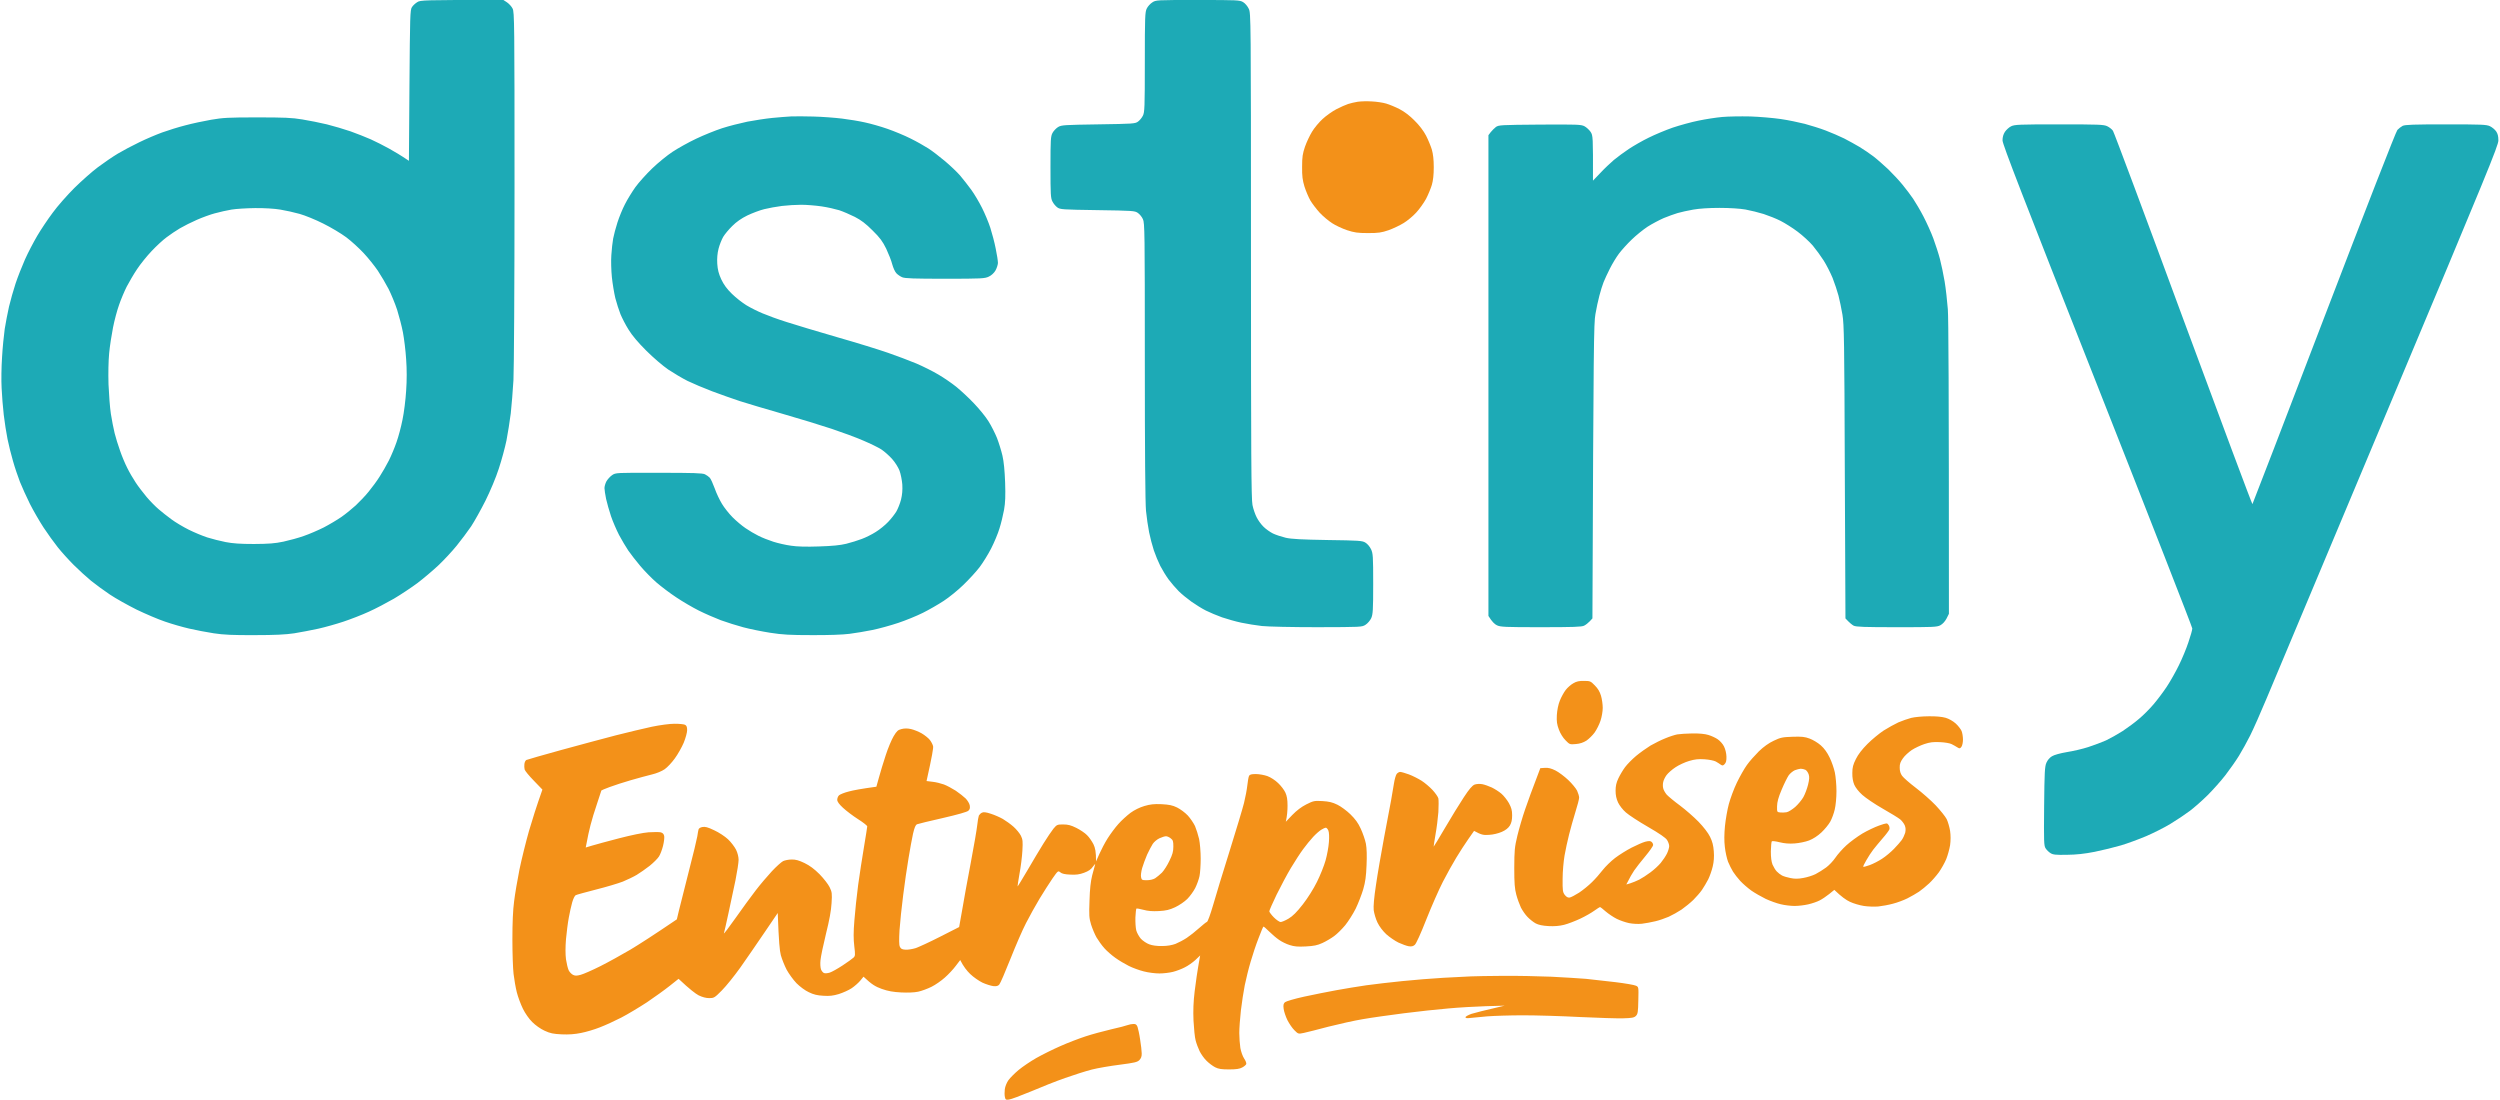
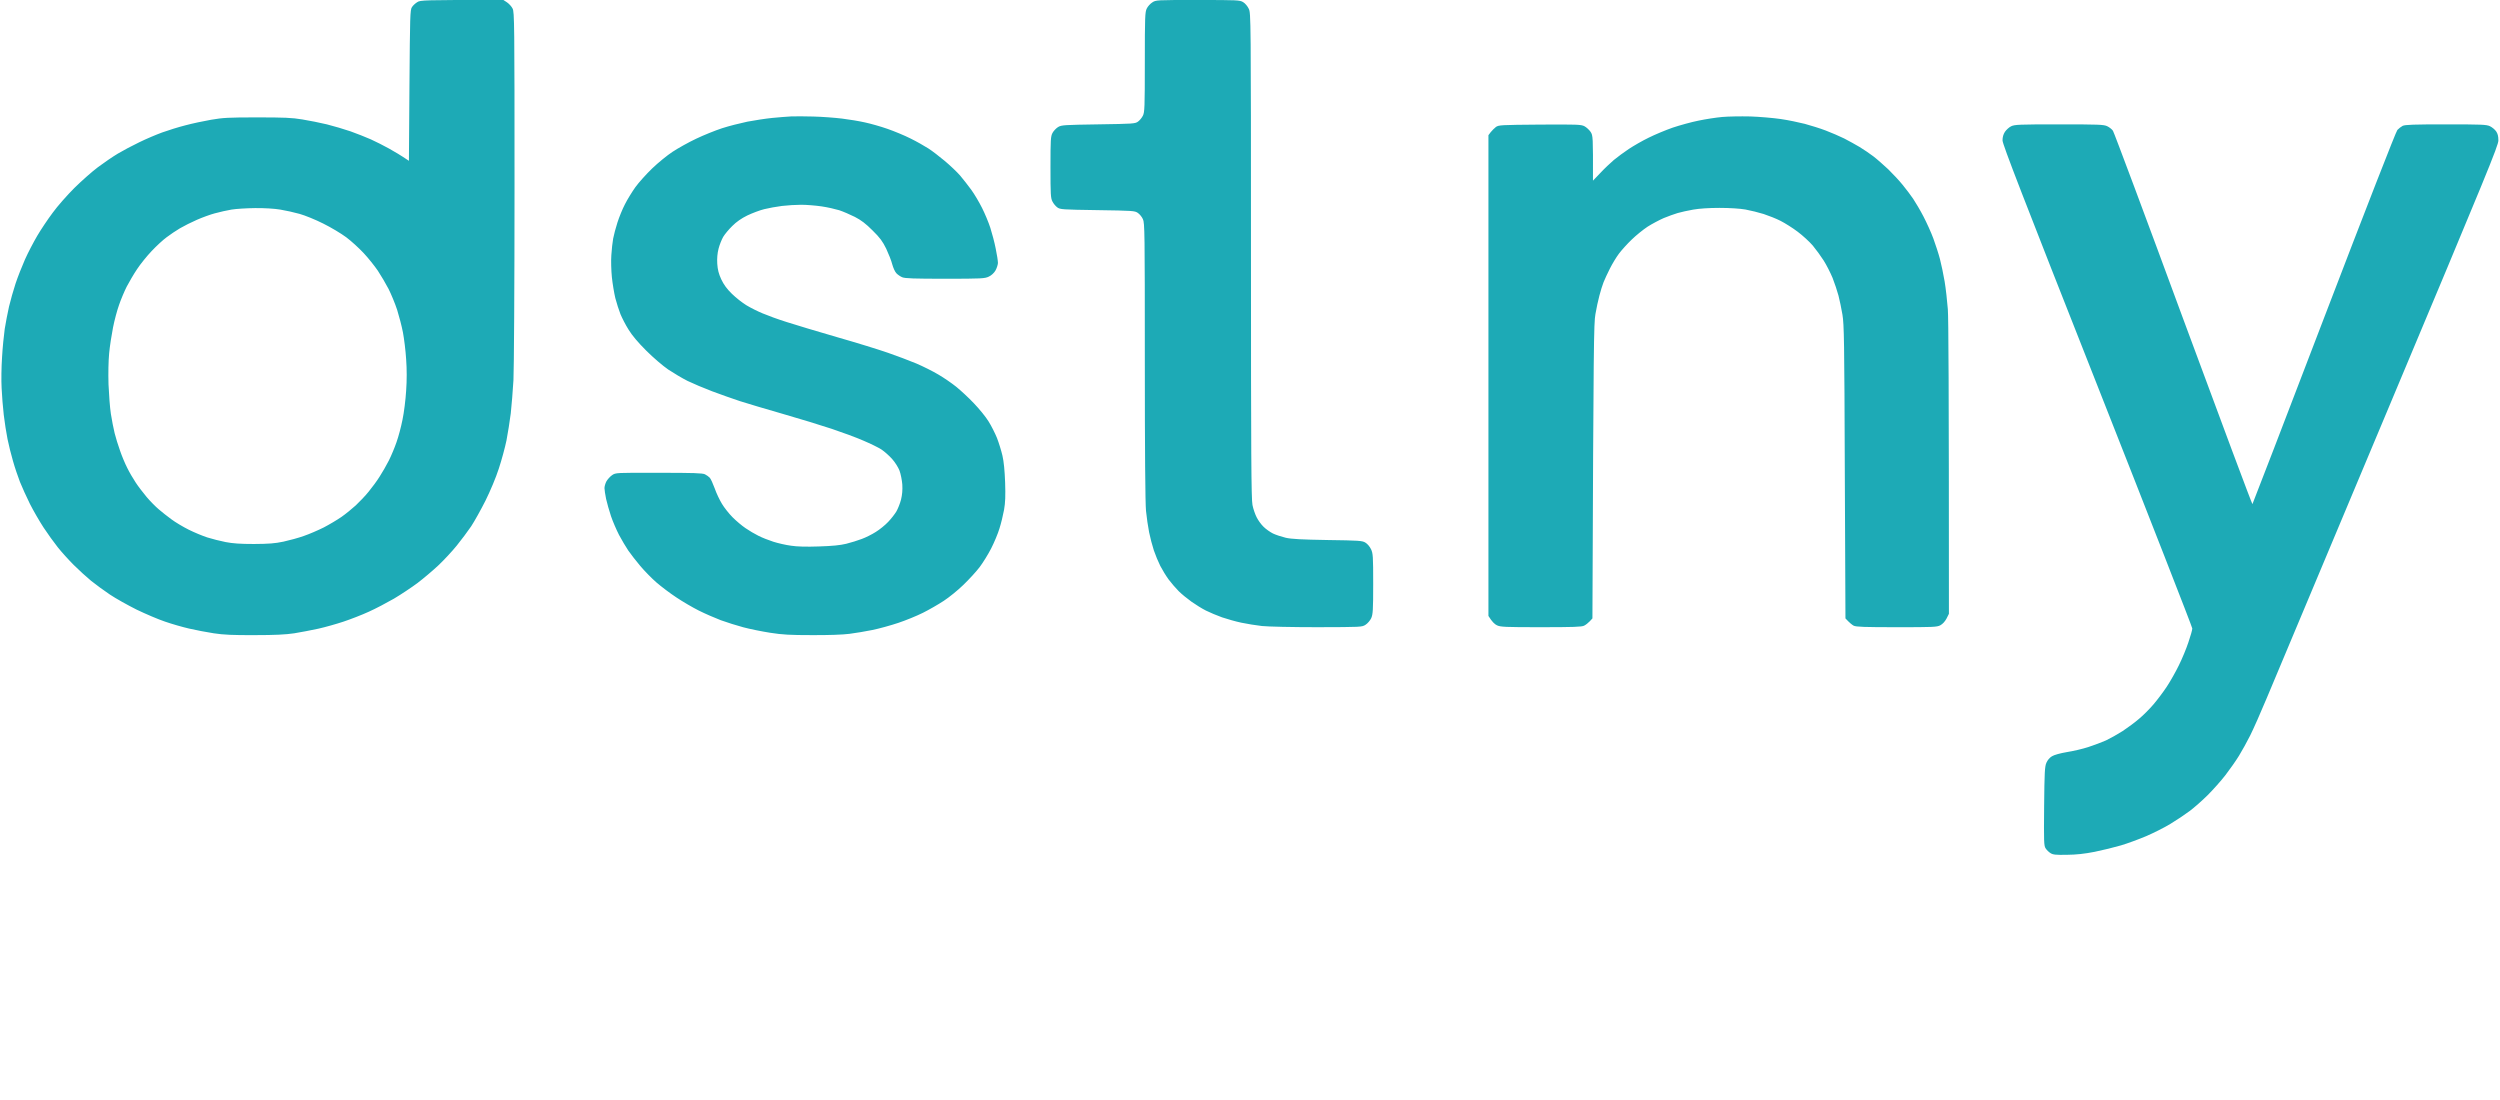
<svg xmlns="http://www.w3.org/2000/svg" version="1.2" viewBox="0 0 2330 1026" width="100" height="44">
  <title>DSTNY_ENTREPRISES_LOGO_CMJN</title>
  <style>
		.s0 { fill: #1daab6 } 
		.s1 { fill: #f39119 } 
	</style>
  <g id="Background">
    <path id="Path 0" fill-rule="evenodd" class="s0" d="m468.5-0.1l3.5 2.3c1.9 1.3 4.3 3.9 5.2 5.8 1.7 3.3 1.8 13.3 1.8 166 0 94.3-0.5 170.1-1 180.5-0.6 9.9-1.7 23.9-2.5 31-0.9 7.1-2.7 18.5-4 25.3-1.4 6.7-4.6 18.6-7.2 26.4-2.7 8.4-7.9 20.7-12.4 29.8-4.3 8.5-10.3 19.3-13.4 24-3.2 4.7-9.2 12.7-13.4 17.9-4.2 5.2-11.9 13.5-17.1 18.4-5.2 4.9-14 12.3-19.5 16.5-5.5 4.1-15.4 10.7-22 14.6-6.6 3.8-17.2 9.4-23.5 12.2-6.3 2.9-16.9 7-23.5 9.2-6.6 2.2-17.2 5.2-23.5 6.6-6.3 1.4-16.5 3.3-22.5 4.3-8.1 1.2-17.9 1.7-37 1.7-20 0.1-28.8-0.3-38-1.7-6.6-1-16.9-3-23-4.4-6.1-1.4-16.2-4.3-22.5-6.5-6.3-2.1-18.2-7.2-26.5-11.2-8.2-4.1-19.5-10.4-25-14.1-5.5-3.7-13.4-9.5-17.5-12.8-4.1-3.4-11.4-10-16.1-14.7-4.7-4.7-11.4-12.1-14.9-16.5-3.5-4.4-9.5-12.7-13.3-18.5-3.8-5.8-9.5-15.7-12.7-22-3.1-6.3-7.3-15.5-9.3-20.5-1.9-5-4.9-13.7-6.5-19.5-1.7-5.8-4-15-5.1-20.5-1.1-5.5-2.7-15.6-3.5-22.5-0.8-6.9-1.7-18.1-2-25-0.4-6.9-0.2-19.8 0.4-28.7 0.5-9 1.7-20.9 2.5-26.5 0.9-5.7 2.7-15 4-20.8 1.4-5.8 4.1-15.5 6.1-21.5 2-6 6-16.2 8.8-22.5 2.8-6.3 8-16.2 11.4-22 3.4-5.8 9.9-15.5 14.4-21.5 4.4-6.1 13.5-16.4 20.2-23.1 6.7-6.6 16.6-15.4 22.1-19.5 5.5-4.1 13.8-9.8 18.5-12.6 4.7-2.8 13.7-7.6 20-10.6 6.3-3.1 16-7.2 21.5-9.2 5.5-2 15.2-5 21.5-6.6 6.3-1.7 17.1-4 24-5.2 11-1.9 16.2-2.2 43-2.2 25 0 32.6 0.3 42 1.9 6.3 1 16.7 3.1 23 4.6 6.3 1.6 16.2 4.5 22 6.5 5.8 2.1 14.3 5.4 19 7.5 4.7 2.1 12.3 6 17 8.6 4.7 2.6 10.8 6.2 18.5 11.4l0.5-70.3c0.5-64.7 0.6-70.5 2.3-73 0.9-1.5 3.2-3.6 5-4.7 3-1.9 5-2 80.2-2.1zm-268.8 199c-4.2 1.1-11.9 3.9-16.9 6.1-5.1 2.2-12.2 5.8-15.8 7.9-3.6 2.1-9.2 5.9-12.5 8.4-3.3 2.4-9.6 8.2-14 12.9-4.4 4.6-10.5 12.2-13.6 16.9-3.1 4.6-7.4 12-9.7 16.4-2.2 4.4-5.4 12-7.1 17-1.8 5-4.3 14.4-5.6 21-1.3 6.6-3 17.4-3.6 24-0.7 7.3-0.9 18.7-0.6 29 0.4 9.4 1.3 21.7 2.2 27.5 0.9 5.8 2.5 13.9 3.5 18 1 4.1 3.3 11.5 5.1 16.5 1.7 5 4.7 12.1 6.7 16 1.9 3.9 5.4 9.9 7.8 13.5 2.3 3.6 7 9.6 10.2 13.5 3.3 3.9 8.4 9.1 11.4 11.6 2.9 2.5 8.2 6.7 11.8 9.3 3.6 2.7 10.8 7 16 9.6 5.2 2.6 13.1 5.9 17.5 7.3 4.4 1.4 12 3.3 17 4.3 6.7 1.3 13.6 1.8 26.5 1.8 13.9-0.1 19.5-0.5 27.5-2.2 5.5-1.2 14-3.5 19-5.3 5-1.7 13.3-5.3 18.5-7.9 5.2-2.7 12.6-7.1 16.5-9.8 3.9-2.7 9.9-7.6 13.4-10.8 3.5-3.3 9-9 12.1-12.9 3.2-3.9 7.8-10.1 10.2-14 2.5-3.9 6.4-10.6 8.6-15 2.2-4.4 5.4-12 7.1-17 1.8-5 4.3-14.4 5.6-21 1.4-6.6 2.9-18.7 3.4-27 0.7-9.9 0.7-19.9 0-29.5-0.5-8-1.9-19.2-3-25-1.1-5.8-3.6-15.2-5.4-21-1.9-5.8-5.5-14.5-8-19.5-2.6-5-7.1-12.6-10-17-3-4.4-8.9-11.8-13.2-16.4-4.3-4.6-11.6-11.3-16.3-14.8-4.7-3.5-14.4-9.3-21.5-12.8-7.1-3.6-17-7.6-22-9-5-1.4-13-3.2-18-4-5.2-0.9-15.1-1.5-23.5-1.4-8 0.1-17.9 0.7-22 1.4-4.1 0.7-11 2.2-15.2 3.4zm916.6-198.9c37.3 0 39.2 0.1 42.3 2 1.9 1.1 4.2 3.9 5.3 6.3 1.9 4.1 2 7.2 2 230.2 0 186.6 0.3 227.1 1.4 232.5 0.7 3.6 2.5 8.8 3.9 11.5 1.4 2.8 4.2 6.7 6.4 8.8 2.1 2.1 6 4.9 8.8 6.3 2.7 1.3 8.2 3.1 12 4 5.3 1.2 15 1.7 39 2.1 29.2 0.4 32.3 0.6 35.2 2.4 1.9 1.1 4.1 3.7 5.3 6.2 1.8 3.9 2 6.4 2 32.2 0 24.7-0.3 28.5-1.8 32-1 2.2-3.4 5-5.3 6.2-3.4 2.2-3.7 2.2-45.2 2.3-23 0-46.1-0.5-51.5-1.1-5.3-0.6-14-2-19.2-3.1-5.2-1.1-13.3-3.4-18-5-4.7-1.7-11.4-4.5-15-6.3-3.6-1.8-9.7-5.6-13.5-8.3-3.8-2.7-9.2-7.1-11.9-9.8-2.7-2.7-6.9-7.6-9.4-10.9-2.4-3.3-5.9-9-7.8-12.7-1.9-3.8-4.6-10.3-6-14.5-1.4-4.3-3.4-11.8-4.4-16.8-1-5-2.3-14-2.9-20-0.7-7.2-1.1-55.7-1.1-139.7 0-120.6-0.1-129-1.8-132.4-0.9-2.1-3-4.6-4.7-5.8-2.9-2-4.5-2.1-37.7-2.6-33.1-0.5-34.8-0.6-37.5-2.6-1.5-1.1-3.6-3.6-4.5-5.5-1.6-3-1.8-6.7-1.8-31.9 0-25.9 0.2-28.8 1.9-32 1-1.9 3.4-4.4 5.2-5.5 3.2-1.9 5.7-2 37.6-2.5 32.6-0.5 34.3-0.6 37-2.6 1.5-1.1 3.6-3.6 4.5-5.5 1.6-3.1 1.8-7.6 1.8-49.9 0-42.3 0.2-46.8 1.8-50 0.9-1.9 3.2-4.5 5.1-5.7 3.5-2.3 3.6-2.3 42.5-2.3zm-358.4 108.7c8 0.2 19.9 1.1 26.5 1.9 6.6 0.8 16.3 2.4 21.5 3.6 5.2 1.1 14.7 3.8 21 6 6.3 2.2 16 6.2 21.5 9 5.5 2.7 12.9 6.9 16.5 9.2 3.6 2.3 10.5 7.6 15.5 11.8 5 4.2 11.3 10.2 14.1 13.4 2.8 3.3 7.5 9.3 10.5 13.4 3 4.1 7.5 11.8 10.1 17 2.6 5.2 6.1 13.5 7.7 18.5 1.6 5 3.9 13.6 5 19.3 1.2 5.6 2.1 11.7 2.1 13.5-0.1 1.7-1.1 4.9-2.3 7-1.3 2.3-3.8 4.6-6.2 5.7-3.7 1.8-6.5 2-40.8 2-28.9 0-37.4-0.3-40-1.4-1.7-0.7-4.2-2.4-5.4-3.7-1.3-1.3-3-5.1-3.9-8.4-0.8-3.3-3.4-9.8-5.6-14.5-3.4-6.9-5.7-10.1-12.7-17-6.4-6.4-10.6-9.6-16.6-12.7-4.4-2.2-10.9-5-14.5-6.2-3.6-1.1-11-2.8-16.5-3.6-5.5-0.8-14-1.5-19-1.5-5 0-13 0.5-18 1.1-5 0.6-12.4 2-16.5 3-4.1 1-11.2 3.7-15.8 5.9-5.5 2.7-10.1 5.9-14 9.8-3.2 3.1-7 7.7-8.5 10.2-1.4 2.5-3.4 7.4-4.3 11-1.1 4.4-1.5 8.9-1.2 14 0.4 5.7 1.3 9.2 3.7 14.5 2.4 5 5.1 8.8 9.9 13.5 3.7 3.6 9.8 8.5 13.7 10.8 3.8 2.3 10.6 5.7 15 7.5 4.4 1.9 14.5 5.6 22.5 8.1 8 2.6 29.1 8.9 47 14.1 17.9 5.1 39.2 11.7 47.5 14.6 8.2 2.8 20.2 7.4 26.5 10 6.3 2.7 15.5 7.3 20.5 10.3 5 2.9 12.4 8 16.5 11.3 4.1 3.3 11.6 10.2 16.5 15.4 5 5.2 11.2 12.8 13.7 16.9 2.6 4.1 6.1 11.1 7.9 15.5 1.7 4.4 4 11.8 5.1 16.5 1.3 5.6 2.1 14.1 2.5 25 0.4 12.5 0.2 18.7-1 25.5-0.9 5-2.8 12.8-4.3 17.5-1.4 4.7-4.9 13-7.7 18.5-2.8 5.5-7.7 13.4-10.8 17.5-3.1 4.1-9.9 11.5-15.1 16.5-5.1 5-13.4 11.7-18.3 14.9-5 3.3-13.7 8.3-19.5 11.2-5.8 2.9-16.1 7.1-23 9.4-6.9 2.3-17.7 5.3-24 6.6-6.3 1.3-16 2.9-21.5 3.6-5.9 0.8-20.2 1.3-35 1.2-20.5 0-27.5-0.4-39-2.2-7.7-1.2-19-3.5-25-5.1-6-1.6-15.5-4.6-21-6.6-5.5-2.1-14.7-6.1-20.5-9-5.8-2.9-15.2-8.4-21-12.3-5.8-3.8-14.1-10.1-18.5-13.9-4.4-3.8-11.2-10.8-15.1-15.4-3.9-4.6-8.9-11.1-11.2-14.4-2.2-3.3-6.1-9.8-8.6-14.5-2.4-4.7-5.8-12.5-7.5-17.5-1.7-5-3.7-12.3-4.6-16.2-0.8-4-1.5-8.5-1.5-10 0-1.6 0.8-4.4 1.8-6.3 1.1-1.9 3.4-4.5 5.3-5.8 3.4-2.3 3.4-2.3 43.6-2.2 32.5 0 40.8 0.3 43 1.4 1.6 0.8 3.6 2.2 4.5 3.2 1 1.1 3 5.5 4.6 9.9 1.5 4.4 4.6 10.9 6.8 14.5 2.1 3.5 6.6 9.2 9.9 12.5 3.3 3.3 8.7 7.9 12 10.1 3.3 2.3 8.7 5.5 12 7.1 3.3 1.7 9.6 4.2 14 5.6 4.4 1.4 11.8 3.1 16.5 3.7 5.6 0.9 14.5 1.1 26 0.7 12.6-0.4 19.7-1.1 25.5-2.5 4.4-1.1 10.9-3.1 14.5-4.5 3.6-1.3 9.4-4.2 13-6.5 3.6-2.2 8.8-6.4 11.6-9.4 2.8-2.9 6.2-7.3 7.7-9.8 1.4-2.5 3.4-7.4 4.3-11 1.1-4.5 1.5-8.9 1.2-14-0.3-4.1-1.5-10-2.6-13-1.2-3.1-4.2-7.9-7-11-2.7-3-7.1-6.9-9.8-8.7-2.7-1.8-10.3-5.5-16.9-8.3-6.6-2.9-19.9-7.8-29.5-11-9.6-3.2-30.1-9.5-45.5-13.9-15.4-4.4-33.4-9.8-40-11.9-6.6-2.2-18.3-6.3-26-9.2-7.7-2.9-18-7.3-23-9.7-5-2.5-13-7.3-18-10.6-5.1-3.5-14-11.1-20.6-17.7-7.6-7.6-13.2-14.2-16.4-19.5-2.8-4.4-6.1-10.9-7.6-14.5-1.4-3.6-3.6-10.3-4.8-15-1.1-4.7-2.6-13.5-3.2-19.5-0.6-6-0.9-15.3-0.5-20.5 0.3-5.2 1.1-12.2 1.7-15.5 0.6-3.3 2.4-10 4-15 1.6-5 4.7-12.6 7-17 2.2-4.4 6.6-11.5 9.7-15.9 3.1-4.3 10.2-12.2 15.7-17.5 5.5-5.3 14.1-12.3 19-15.5 5-3.3 14.8-8.8 22-12.2 7.1-3.4 18.1-7.8 24.2-9.8 6.2-2 16.8-4.7 23.5-6.1 6.8-1.3 17.3-2.9 23.3-3.5 6-0.6 13.9-1.2 17.5-1.4 3.6-0.2 13-0.1 21 0.1zm873.5-0.1c8.8 0.3 21.6 1.4 28.5 2.4 6.9 1 17 3.1 22.5 4.5 5.5 1.5 14.3 4.2 19.5 6.2 5.2 2 13 5.3 17.2 7.4 4.3 2.2 10.8 5.8 14.5 8 3.8 2.3 9.5 6.2 12.8 8.7 3.3 2.5 9.5 8 13.9 12.1 4.3 4.2 10.4 10.7 13.5 14.6 3.2 3.9 7.6 9.7 9.8 13 2.2 3.3 6.6 10.7 9.6 16.5 3 5.8 7.2 15 9.2 20.5 2 5.5 4.8 14 6.1 19 1.3 5 3.3 14.4 4.4 21 1.1 6.6 2.4 18.3 3 26 0.6 8.3 1 68.9 1 284l-2.2 4.4c-1.5 2.8-3.6 5.1-5.8 6.3-3.2 1.7-6.6 1.8-40.8 1.8-30 0-37.7-0.3-40-1.4-1.5-0.8-3.8-2.6-7.7-6.8l-0.6-136.6c-0.4-122.5-0.7-137.7-2.2-146.7-0.9-5.5-2.6-13.5-3.7-17.8-1.1-4.2-3.6-11.6-5.5-16.5-2-4.8-5.7-12.1-8.3-16.2-2.6-4.1-7.2-10.4-10.2-14-3.1-3.6-9.4-9.4-14.1-12.9-4.6-3.5-11.8-8-15.9-10.1-4.1-2.1-11.2-4.9-15.8-6.4-4.5-1.4-12.1-3.3-17-4.2-5.3-0.9-14.7-1.5-24.2-1.5-9.9 0-18.8 0.6-24.5 1.6-5 0.9-11.5 2.3-14.5 3.2-3 0.9-8.9 3-13 4.7-4.1 1.8-10.9 5.4-15 8-4.1 2.7-10.8 8.1-14.8 12-4.1 3.9-9.4 9.8-11.9 13.1-2.5 3.3-6.3 9.6-8.5 14-2.2 4.4-4.9 10.1-5.9 12.7-1.1 2.7-2.8 8.3-3.9 12.5-1.2 4.3-2.8 12.1-3.7 17.3-1.5 8.4-1.8 25-2.8 283.8l-2.5 2.7c-1.4 1.5-3.7 3.3-5.3 4.1-2.2 1.1-10 1.4-40.2 1.4-33.7 0-37.9-0.2-41.1-1.8-2-0.9-4.6-3.3-7.9-8.7v-448.4l2.1-2.8c1.2-1.5 3.4-3.7 4.8-4.8 2.6-1.9 4.5-2 40.9-2.3 34.9-0.2 38.5-0.1 41.7 1.5 1.9 1 4.5 3.4 5.8 5.3 2.2 3.4 2.3 4.3 2.2 45.5l6.8-7.1c3.7-4 9.4-9.4 12.7-12.2 3.3-2.7 9.6-7.4 14-10.3 4.4-2.9 12.7-7.7 18.5-10.5 5.8-2.9 15.9-7.1 22.5-9.4 6.6-2.2 17.4-5.2 24-6.5 6.6-1.4 16.5-2.9 22-3.4 5.5-0.5 17.2-0.7 26-0.5zm288.2 7.4c37.3 0 41.7 0.2 44.9 1.7 2.1 1 4.5 2.9 5.4 4.3 1 1.4 30.5 80.4 65.6 175.7 35.2 95.2 64.2 172.9 64.5 172.5 0.3-0.4 30.4-78.5 66.8-173.7 39.5-103.1 67.1-173.9 68.4-175.3 1.2-1.3 3.4-3 4.9-3.8 2.3-1.1 10.1-1.4 40.3-1.4 33.7 0 37.9 0.2 41.1 1.7 2.1 1 4.6 3.1 5.8 4.8 1.5 2.2 2.1 4.5 2.1 8.5-0.1 5-9.5 28-102.9 250.5-56.5 134.7-107.4 256-113.1 269.5-5.6 13.5-12.6 29.2-15.5 35-2.9 5.8-7.6 14.3-10.5 19-2.9 4.7-8.6 12.8-12.6 18-4 5.2-11.4 13.5-16.4 18.5-5 5-12.6 11.7-17 15-4.4 3.3-12.5 8.7-18 12-5.5 3.4-15.6 8.4-22.5 11.4-6.9 2.9-17.4 6.8-23.5 8.6-6.1 1.8-17.1 4.5-24.5 6-9.7 1.9-17 2.7-26 2.8-10.5 0.2-13-0.1-15.3-1.6-1.5-0.9-3.5-2.9-4.5-4.4-1.6-2.5-1.7-5.8-1.4-39.3 0.3-31.8 0.6-37 2.1-40.5 1-2.4 3.1-4.9 5.2-6.1 2.1-1.3 7.5-2.8 13.9-3.9 5.8-0.9 14.8-3 20-4.7 5.2-1.7 12.7-4.5 16.5-6.2 3.8-1.8 10.8-5.7 15.5-8.7 4.7-3.1 11.6-8.2 15.4-11.5 3.9-3.2 9.9-9.3 13.4-13.4 3.5-4.1 9.1-11.5 12.4-16.5 3.3-5 8.4-14 11.3-20 3-6 7-15.7 8.9-21.5 2-5.8 3.6-11.5 3.6-12.8 0-1.2-39.8-103.1-88.5-226.5-69.9-177.1-88.5-225.1-88.5-228.7 0-3.1 0.7-5.6 2.2-8 1.3-1.9 3.9-4.3 5.8-5.2 3.2-1.6 7.5-1.8 44.7-1.8z" />
-     <path id="Path 1" fill-rule="evenodd" class="s1" d="m1278.5 94.6c4.4 0.2 10.5 1.1 13.5 2 3 0.9 8.7 3.2 12.5 5.2 4.5 2.3 9.6 6.2 14 10.7 4.5 4.4 8.4 9.6 10.7 14 2 3.9 4.4 9.7 5.4 13 1.2 4.1 1.8 9.4 1.8 16.5 0 7.1-0.6 12.4-1.8 16.5-1 3.3-3.4 9.1-5.4 13-2.1 3.8-6.2 9.6-9.2 12.8-3 3.3-8.3 7.7-11.8 9.8-3.4 2.1-9.7 5.1-13.9 6.6-6.8 2.3-9.4 2.7-19.3 2.7-9.7 0-12.7-0.5-19.5-2.7-4.4-1.5-10.7-4.4-14-6.6-3.3-2.1-8.5-6.5-11.5-9.7-3-3.3-6.9-8.4-8.7-11.4-1.7-3-4.2-8.9-5.5-13-1.8-6-2.3-9.7-2.2-18.5 0-9.2 0.5-12.2 2.7-18.7 1.5-4.3 4.5-10.6 6.6-14 2.1-3.5 6.5-8.8 9.8-11.8 3.2-3 9-7.1 12.8-9.1 3.9-2 8.8-4.2 11-4.9 2.2-0.7 6.3-1.7 9-2.1 2.8-0.4 8.6-0.6 13-0.3zm198 540.5c5.7 0 6.2 0.2 10.1 4.2 2.9 2.9 4.7 5.9 5.8 9.7 0.9 3 1.6 8.1 1.6 11.3 0 3.1-0.9 8.5-2.1 12-1.1 3.4-3.6 8.3-5.5 11-1.9 2.6-5.3 5.9-7.6 7.5-2.9 1.8-6 2.9-9.9 3.2-5.6 0.5-5.8 0.4-9.6-3.5-2.4-2.4-4.9-6.4-6.2-10-1.8-4.8-2.2-7.5-1.9-13.5 0.3-4.7 1.3-9.8 2.8-13.5 1.3-3.3 3.8-7.8 5.5-10 1.7-2.2 4.9-5 7.1-6.2 2.8-1.7 5.5-2.3 9.9-2.2zm321.5 33c6.6-0.1 12.4 0.4 15.8 1.4 3.1 0.9 6.8 3 9.4 5.3 2.2 2 4.7 5.2 5.5 7 0.7 1.7 1.3 5.3 1.3 8 0 2.6-0.6 5.6-1.4 6.7-1.3 1.8-1.7 1.9-3.8 0.6-1.3-0.8-3.6-2.2-5.3-3-1.7-0.9-6.4-1.7-11-1.9-6.2-0.3-9.4 0.1-14.5 1.8-3.6 1.2-8.9 3.7-11.8 5.6-2.8 1.9-6.6 5.3-8.2 7.7-2.3 3.2-3.1 5.3-3 8.7 0 3.1 0.7 5.5 2.2 7.6 1.3 1.8 7 6.8 12.8 11.2 5.8 4.4 14.1 11.7 18.5 16.3 4.4 4.7 9 10.4 10.3 12.9 1.2 2.5 2.6 7.4 3.2 11 0.6 4.1 0.6 9 0 13.3-0.6 3.7-2.2 9.5-3.6 13-1.4 3.4-4.5 8.9-6.8 12.2-2.4 3.3-6.5 8-9.2 10.5-2.7 2.5-6.9 6-9.4 7.7-2.5 1.7-7.3 4.4-10.8 6.2-3.4 1.7-9.5 4-13.5 5-3.9 1.1-10.1 2.2-13.7 2.6-3.6 0.3-9.7 0.1-13.5-0.5-3.8-0.6-9.7-2.3-13-3.9-3.3-1.5-7.9-4.7-14.5-11.1l-4.8 3.9c-2.6 2.1-6.6 4.8-9 6-2.3 1.2-7 2.8-10.5 3.6-3.4 0.8-9.1 1.5-12.7 1.5-3.6 0-9.4-0.7-13-1.6-3.6-0.8-9.9-3.1-14-5-4.1-2-10.2-5.5-13.5-7.8-3.3-2.4-7.9-6.4-10.3-9-2.3-2.5-5.3-6.4-6.7-8.6-1.4-2.2-3.4-6.4-4.6-9.2-1.1-2.9-2.5-9.1-3-13.8-0.7-5.7-0.6-12.1 0.1-19.5 0.6-6 2.2-15.3 3.6-20.5 1.4-5.2 4.7-14.2 7.5-20 2.8-5.8 7-13.2 9.4-16.5 2.3-3.3 7.4-9 11.1-12.7 4.6-4.4 9.2-7.7 13.9-9.9 6.3-3 8.1-3.4 17.5-3.7 8.7-0.3 11.4 0 16 1.7 3 1.1 7.7 3.9 10.4 6.3 3.2 2.8 6 6.7 8.2 11.3 1.9 3.8 4.1 10.2 4.9 14 0.8 3.8 1.5 11.7 1.5 17.5 0 6-0.7 13.3-1.6 17-0.8 3.6-2.7 8.7-4.2 11.4-1.5 2.7-5.2 7.2-8.2 10-3.5 3.3-7.7 6-11.5 7.5-3.4 1.3-9.3 2.5-13.5 2.8-5.2 0.4-9.5 0-14-1.1-3.6-0.9-6.8-1.3-7.3-0.9-0.4 0.5-0.8 4.6-0.9 9.3 0 5.9 0.5 9.7 1.6 12.5 1 2.2 2.7 5.1 3.9 6.3 1.2 1.3 3.4 3 4.9 3.8 1.6 0.8 5.2 1.9 8 2.4 3.8 0.8 7.1 0.8 11.8-0.1 3.6-0.6 8.7-2.2 11.5-3.6 2.7-1.4 7.2-4.2 9.9-6.2 2.7-2 6.6-6.1 8.6-9.1 2-3 6.6-8.2 10.2-11.5 3.6-3.3 10.3-8.2 14.9-11 4.6-2.7 11.7-6.1 15.7-7.5 7.3-2.5 7.4-2.5 8.8-0.5 0.8 1.1 1.1 2.9 0.8 4-0.4 1.1-3.2 4.9-6.4 8.5-3.1 3.6-7 8.3-8.7 10.5-1.7 2.2-4.6 6.6-6.4 9.8-1.9 3.2-3.2 5.9-2.9 6.2 0.3 0.2 3-0.5 6-1.6 3-1.1 8.2-3.7 11.5-5.9 3.3-2.1 8.3-6.3 11.1-9.2 2.8-2.9 6.1-6.6 7.3-8.3 1.2-1.7 2.6-4.7 3.2-6.7 0.6-2.8 0.5-4.7-0.4-7-0.8-1.8-2.7-4.3-4.3-5.6-1.6-1.3-8.9-5.8-16.3-10-7.4-4.2-15.9-10-19-12.8-3.3-2.9-6.4-6.9-7.5-9.5-1.2-2.9-1.9-6.6-1.8-10.9 0-5.2 0.7-7.8 3.3-13 2.1-4.3 5.8-9.1 10.8-14.1 4.2-4.2 11-9.8 15.1-12.5 4.1-2.6 10.3-6 13.7-7.6 3.5-1.5 8.9-3.4 12-4.2 3.2-0.8 10.5-1.5 16.3-1.5zm-130.5 55c-1.3 1.9-4.3 7.9-6.6 13.4-3.1 7.3-4.2 11.5-4.3 15.5-0.1 5.4 0 5.5 2.9 5.8 1.7 0.2 4.3 0.1 6-0.2 1.7-0.3 5.2-2.5 8-4.9 2.7-2.4 6.2-6.6 7.7-9.3 1.5-2.7 3.4-7.8 4.3-11.4 1.2-5 1.4-7.3 0.6-9.7-0.6-1.8-2-3.8-3.1-4.3-1.1-0.5-3-1-4.3-1-1.2 0.1-3.7 0.7-5.5 1.4-1.8 0.8-4.4 2.9-5.7 4.7zm-1039.3-48c4.3-0.1 8.7 0.4 9.8 0.9 1.5 0.8 2 2 2 5 0 2.2-1.4 7.4-3.2 11.8-1.8 4.2-5.5 10.8-8.3 14.6-2.7 3.8-7 8.4-9.5 10.1-2.6 1.8-7.6 3.9-12 4.9-4.1 1-12.9 3.4-19.5 5.3-6.6 1.9-15.5 4.8-19.8 6.4-4.2 1.6-7.7 3-7.7 3.2 0 0.1-1.8 5.6-4 12.2-2.3 6.6-5 15.6-6.1 20-1.2 4.4-2.6 10.9-4.5 21l6-1.8c3.4-1 14.6-4.1 25.1-6.8 11.6-3 22.3-5.2 27.5-5.6 4.7-0.3 9.7-0.3 11.2 0 2 0.5 3 1.5 3.4 3.5 0.3 1.5-0.2 5.6-1.1 9.2-0.9 3.6-2.6 8.1-3.8 9.9-1.2 1.9-5.1 5.8-8.7 8.7-3.6 2.8-9 6.6-12 8.4-3 1.8-8.9 4.6-13 6.3-4.1 1.6-15.4 5-25 7.4-9.6 2.5-18.2 4.8-19 5.3-0.8 0.4-2.3 3.4-3.2 6.6-0.9 3.3-2.4 9.7-3.2 14.4-0.9 4.7-2 13.7-2.6 20-0.6 7.4-0.6 14.1 0 18.8 0.6 3.9 1.7 8.5 2.5 10.2 0.8 1.7 2.7 3.6 4.1 4.3 2.1 1 3.5 0.9 7.2-0.1 2.6-0.7 10.8-4.3 18.2-8 7.4-3.7 20-10.7 28-15.4 8-4.8 21-13.1 43.4-28.3l1.9-8c1.1-4.4 5.2-20.8 9.2-36.5 4.1-15.7 7.6-30.5 8-33 0.4-2.5 0.8-5.3 1.1-6.2 0.2-1.1 1.7-2.1 3.6-2.4 2.6-0.5 5 0.1 11 3 4.4 2 10 5.7 12.9 8.4 2.8 2.6 6.1 7 7.5 9.7 1.5 3.1 2.4 6.8 2.4 9.5 0 2.5-1.3 11-2.9 19-1.7 8-4.6 21.9-6.6 31-2 9.1-3.8 17.4-4.2 18.5-0.3 1.1 4.5-5.2 10.7-14 6.2-8.8 14.7-20.5 18.9-25.9 4.2-5.5 11-13.5 15.1-17.9 4.1-4.4 8.8-8.6 10.5-9.5 1.7-0.8 5.2-1.5 8-1.5 3.7-0.1 6.8 0.8 12 3.3 4.9 2.4 9.1 5.5 14 10.4 3.8 3.9 8.1 9.4 9.4 12.1 2.2 4.6 2.4 5.8 1.8 15-0.4 6.9-2 15.7-5.2 28.5-2.5 10.2-4.8 21.2-5.1 24.5-0.4 3.4-0.1 7.2 0.5 8.8 0.6 1.5 1.9 3 2.8 3.3 1 0.4 3.4 0.2 5.3-0.4 1.9-0.6 7.3-3.6 12-6.7 4.7-3.1 9.3-6.4 10.2-7.3 1.6-1.5 1.7-2.6 0.7-10.7-0.8-6.6-0.8-13.1 0.1-24 0.6-8.2 2.2-23.1 3.5-33 1.4-9.9 3.8-26 5.5-35.8 1.6-9.7 3-18.3 3-19-0.1-0.6-3.9-3.7-8.7-6.7-4.7-3-11-7.8-13.9-10.5-3.7-3.4-5.4-5.8-5.4-7.5 0-1.4 0.7-3.3 1.7-4.2 1-0.9 5.2-2.6 9.3-3.6 4.1-1.1 11.5-2.5 25.5-4.4l2.4-8.6c1.3-4.8 4.1-14.1 6.3-20.7 2.1-6.6 5.5-14.6 7.4-17.8 2.9-4.8 4-5.9 7.4-6.7 2.7-0.7 5.6-0.7 8.7 0 2.7 0.6 7.2 2.4 10 4 2.9 1.7 6.4 4.5 7.7 6.2 1.4 1.8 2.7 4.4 3 5.8 0.4 1.4-0.9 9.2-6.1 32.5l5.6 0.7c3.1 0.3 7.8 1.5 10.6 2.5 2.7 1 7.7 3.7 11 5.8 3.3 2.2 7.4 5.5 9.2 7.2 1.8 1.8 3.6 4.8 3.9 6.5 0.4 2.4 0.1 3.8-1.3 5-1.1 1.1-9.9 3.6-23.8 6.8-12.1 2.7-22.9 5.4-24 5.8-1.5 0.7-2.4 2.9-3.8 8.8-0.9 4.3-2.9 14.6-4.2 22.9-1.4 8.3-3.7 23.8-5 34.5-1.4 10.7-2.9 25.3-3.4 32.5-0.5 9-0.5 13.8 0.3 15.5 0.9 2 2 2.6 5.1 2.8 2.2 0.2 6.5-0.5 9.5-1.4 3-1 13.4-5.8 23-10.7 9.6-4.9 17.6-8.9 17.7-9 0.1-0.1 1.3-7.2 2.8-15.7 1.4-8.5 5-28.3 8-44 3-15.7 5.7-31.7 6.1-35.5 0.4-3.8 1.1-7.8 1.5-8.8 0.5-0.9 1.8-2.2 2.9-2.7 1.5-0.7 3.7-0.5 8.2 1 3.5 1.1 8.5 3.3 11.3 4.9 2.7 1.6 7.2 4.8 9.9 7.2 2.7 2.4 5.8 6.2 6.9 8.4 1.7 3.5 1.9 5.2 1.4 14-0.3 5.5-1.5 15.2-2.7 21.5-1.1 6.3-1.9 11.6-1.8 11.8 0.2 0.1 4.3-6.7 9.2-15 4.9-8.4 11.6-19.7 15-25.1 3.3-5.4 7.6-11.6 9.3-13.8 3.1-3.7 3.6-3.9 9-3.9 4.6 0 7.2 0.7 12.3 3.2 3.6 1.8 8.1 4.8 10 6.8 2 1.9 4.6 5.8 6 8.5 1.6 3.4 2.4 6.8 2.4 16l3.1-7c1.7-3.8 5.1-10.4 7.7-14.5 2.6-4.1 7.1-10.2 10-13.4 2.9-3.3 8-7.9 11.3-10.4 3.7-2.7 8.6-5.1 13-6.4 5.5-1.6 8.9-2 16-1.7 7.1 0.4 10.2 1 14.5 3.1 3 1.5 7.5 4.8 10 7.5 2.4 2.6 5.4 7.1 6.7 9.8 1.2 2.8 2.9 8.2 3.8 12 0.8 3.8 1.5 12.1 1.5 18.3 0 6.1-0.5 13.6-1.1 16.4-0.6 2.9-2.4 7.9-4 11.1-1.6 3.1-4.9 7.7-7.4 10.2-2.5 2.5-7.5 5.9-11.3 7.7-5.4 2.5-8.4 3.2-15.2 3.6-6.1 0.3-10.2 0-14.5-1.2-3.3-0.9-6.2-1.4-6.5-1.1-0.3 0.4-0.7 4.1-0.9 8.3-0.1 4.3 0.2 9.6 0.8 12 0.6 2.3 2.6 5.8 4.3 7.8 1.8 1.9 5.3 4.3 7.8 5.2 2.9 1.1 7.2 1.7 12 1.6 4.9 0 9.2-0.8 12.5-2 2.7-1.1 7.5-3.6 10.5-5.6 3-2 8.2-6.1 11.5-9.1 3.3-2.9 6.6-5.6 7.3-5.8 0.8-0.2 3.2-6.9 5.7-15.4 2.3-8.3 9.3-31 15.4-50.5 6.1-19.5 12.2-39.8 13.5-45 1.3-5.2 2.7-12.7 3.1-16.5 0.4-3.8 1.1-7.8 1.6-8.8 0.7-1.3 2.2-1.7 6.4-1.7 3 0 7.9 0.9 10.7 1.9 3.2 1.2 7.2 3.8 10 6.5 2.7 2.5 5.7 6.5 6.8 8.9 1.4 3.1 2 6.3 2 12.2 0 4.4-0.4 9.6-1.6 15l6-6.3c4.2-4.3 8.4-7.5 13.1-9.9 6.6-3.3 7.4-3.5 15-3.1 6.2 0.4 9.3 1.1 14 3.4 3.3 1.6 8.7 5.6 12.1 8.9 4.5 4.4 7.2 8 9.7 13.5 1.9 4.1 4.1 10.4 4.8 14 0.8 4.3 1 11.1 0.6 20-0.4 10.3-1.1 15.6-3.1 22.5-1.5 5-4.6 13-7 18-2.5 5-6.9 11.9-9.8 15.5-3 3.6-7.6 8.2-10.4 10.2-2.7 2-7.6 4.9-10.9 6.4-4.8 2.2-8 2.8-15.5 3.2-7.3 0.4-10.7 0.1-15-1.3-3-0.9-7.5-3.1-10-4.9-2.5-1.7-6.6-5.2-9.2-7.8-2.7-2.7-5-4.7-5.3-4.5-0.3 0.1-2.3 4.9-4.5 10.7-2.3 5.8-5.6 15.7-7.4 22-1.9 6.3-4.3 16.2-5.5 22-1.1 5.8-2.8 16.3-3.6 23.5-0.8 7.2-1.5 16.6-1.5 21 0 4.4 0.5 10.7 1 14 0.6 3.3 2.1 7.7 3.5 9.8 1.4 2 2.3 4.4 2 5.2-0.3 0.8-2 2.3-3.8 3.2-2.3 1.3-5.6 1.8-12.2 1.8-7 0-9.9-0.4-13-2-2.2-1.1-5.8-3.8-8-6-2.3-2.2-5.1-6.2-6.5-9-1.3-2.7-3-7.2-3.7-10-0.8-2.7-1.6-11.1-2-18.5-0.4-9.4-0.1-17.7 1.1-27.5 0.9-7.7 2.4-18.3 5.1-33.3l-4.5 4.3c-2.5 2.3-6.9 5.4-9.8 6.8-2.8 1.5-7.8 3.4-11 4.2-3.1 0.8-8.9 1.5-12.7 1.5-3.8 0-10.4-0.8-14.5-1.9-4.1-1-10.4-3.3-14-5.1-3.6-1.8-9.2-5.1-12.5-7.5-3.3-2.3-8-6.4-10.4-9.1-2.4-2.7-5.6-7.2-7.2-9.9-1.6-2.8-3.9-8.2-5.1-12-1.9-6.3-2-8.6-1.5-22.5 0.3-10.8 1.1-17.9 2.5-23.5 1.1-4.4 2.4-8.9 2.7-10 0.4-1.1-0.4-0.3-1.9 1.7-1.9 2.8-4.1 4.3-8.4 5.9-4.3 1.6-7.5 2-12.8 1.7-5-0.2-7.8-0.8-9.3-2.1-2.1-1.7-2.2-1.6-7.4 5.8-2.8 4.2-8.3 12.6-12 18.8-3.7 6.2-9.4 16.4-12.6 22.7-3.3 6.3-9.8 21.4-14.6 33.5-4.8 12.1-9.4 22.8-10.4 23.9-1.2 1.3-2.6 1.7-5.6 1.4-2.2-0.3-6.7-1.7-10-3.2-3.3-1.6-8.5-5.2-11.5-8.1-3-2.9-6.3-7-9.3-13l-4.2 5.5c-2.2 3-6.8 7.9-10.1 10.8-3.2 2.9-8.8 6.8-12.4 8.6-3.6 1.8-9.2 3.9-12.5 4.6-3.8 0.8-9.7 1-16 0.7-7.4-0.4-12.1-1.2-18-3.3-5.8-2.1-9.2-4-17-11.4l-3.1 3.8c-1.7 2-5.3 5.2-8 7-2.7 1.8-8.1 4.2-11.9 5.4-5.3 1.6-8.8 2-14.5 1.6-5.6-0.3-9-1.1-13.5-3.3-3.5-1.6-8.3-5.2-11.5-8.4-3-3.1-7.1-8.8-9.2-12.6-2-3.9-4.4-9.9-5.4-13.5-1.1-4.2-1.9-12.2-2.9-39.4l-12.5 18.4c-6.9 10.2-17 24.8-22.4 32.5-5.5 7.7-13.2 17.3-17.2 21.3-6.8 6.9-7.4 7.2-11.8 7.2-3 0-6.4-0.9-9.9-2.6-2.8-1.5-8.2-5.5-18.7-15.4l-8.3 6.6c-4.5 3.6-14.1 10.5-21.2 15.3-7.2 4.7-18 11.2-24 14.3-6 3.1-15 7.2-20 9.1-5 2-12.8 4.3-17.5 5.2-5.9 1.2-11.4 1.6-18 1.3-7.9-0.4-10.6-0.9-16-3.4-3.9-1.8-8.5-5.1-11.5-8.1-2.9-2.8-6.6-8.1-8.7-12.4-2-4.1-4.6-11-5.7-15.4-1.1-4.4-2.4-12-3-17-0.6-5-1.1-19.5-1.1-32.3 0-15.3 0.5-27.4 1.6-35.5 0.8-6.7 3.1-20.1 5-29.7 2-9.6 6-25.8 8.9-36 3-10.2 7-23 12.5-38.5l-8-8.3c-4.4-4.5-8.3-9.2-8.6-10.5-0.3-1.2-0.4-3.5-0.2-5.1 0.2-1.6 1-3.3 1.8-3.7 0.8-0.4 15.5-4.6 32.5-9.3 17-4.7 40-10.8 51-13.7 11-2.8 26.1-6.4 33.5-8 7.7-1.6 16.8-2.8 21.2-2.8zm595.7 105.5c-2.5 2.7-6.7 7.8-9.3 11.4-2.7 3.6-7.8 11.5-11.4 17.5-3.6 6-9.6 17.3-13.4 25-3.7 7.7-6.8 14.7-6.8 15.5 0.1 0.8 2 3.4 4.3 5.7 2.3 2.3 5.1 4.2 6.2 4.3 1.1 0 4.5-1.4 7.5-3.2 4-2.4 7.6-6 13.3-13.3 4.6-5.9 10-14.5 13.2-21 3-6 6.6-15 8-20 1.4-5 2.8-12.6 3.1-17 0.4-4.9 0.2-9.1-0.5-10.8-0.6-1.5-1.7-2.7-2.4-2.7-0.6 0-2.5 0.8-4.2 1.9-1.7 1-5.1 4-7.6 6.7zm-149.6 6.5c-1.2 1.9-3.6 6.4-5.3 10.1-1.6 3.8-3.7 9.4-4.6 12.5-0.9 3.2-1.4 7-1 8.5 0.5 2.6 1 2.8 5.3 2.8 2.9 0 6-0.7 7.8-1.8 1.6-1.1 4.5-3.4 6.4-5.3 1.8-1.9 5-6.8 6.9-10.9 2.9-5.9 3.7-8.7 3.7-13.3 0-5.1-0.3-6.1-2.5-7.8-1.4-1.1-3.4-2-4.5-1.9-1.1 0-3.8 0.9-6 1.9-2.2 1-5 3.4-6.2 5.2zm503.2-103c6.4-0.1 11.8 0.4 15 1.4 2.7 0.8 6.7 2.6 8.7 4 2.1 1.4 4.8 4.4 5.9 6.7 1.3 2.6 2.2 6.4 2.3 9.5 0.1 3.8-0.4 5.7-1.7 7-1.4 1.5-2 1.6-3.5 0.6-0.9-0.7-3-2-4.7-3-1.7-0.9-6.2-1.8-10.5-2.1-5.7-0.4-9.2 0-14.5 1.6-3.8 1.1-9.6 3.8-12.7 5.9-3.2 2.1-6.9 5.4-8.3 7.3-1.4 1.9-2.8 4.8-3.1 6.5-0.4 1.7-0.4 4.2 0 5.7 0.3 1.6 1.8 4.2 3.3 6 1.6 1.7 7.1 6.3 12.3 10.1 5.2 3.9 13 10.7 17.3 15.1 4.9 5.1 9 10.4 10.8 14.1 2.2 4.4 3.1 8.1 3.5 13.5 0.4 5.2 0.1 9.6-1 14.2-0.9 3.8-2.8 9.2-4.2 12-1.5 2.9-4.1 7.3-5.8 9.8-1.7 2.5-5.4 6.7-8.1 9.4-2.8 2.7-7.7 6.7-11 9-3.3 2.2-8.7 5.2-12 6.7-3.3 1.4-8.9 3.4-12.5 4.2-3.6 0.9-9.2 1.9-12.5 2.3-3.6 0.4-8.4 0.1-12-0.6-3.3-0.7-8.5-2.5-11.5-4-3-1.5-7.6-4.6-10.3-6.9-2.6-2.3-4.9-4.1-5.2-4.1-0.3 0-2.6 1.5-5.3 3.4-2.6 1.9-8.5 5.3-13.2 7.5-4.7 2.2-11.4 4.8-15 5.7-4.4 1.1-9.1 1.5-14.5 1.2-5.5-0.3-9.3-1.1-12-2.5-2.2-1.2-5.6-3.9-7.6-6-2.1-2.1-4.8-6.1-6.2-8.8-1.3-2.8-3.3-8.2-4.3-12-1.5-5.6-1.9-10.6-1.9-25 0.1-16.3 0.3-19.2 2.9-30 1.6-6.6 4.8-17.6 7.2-24.5 2.3-6.9 6.5-18.3 14.2-38.5l4.4-0.3c3.1-0.2 5.8 0.5 9.8 2.5 3 1.5 8.3 5.5 11.8 8.8 3.5 3.3 7.2 7.8 8.3 10 1 2.2 1.9 5.1 1.9 6.5 0 1.4-1.6 7.5-3.5 13.5-1.9 6-4.5 15.5-5.9 21-1.4 5.5-3.3 14.3-4.2 19.5-0.9 5.3-1.8 14.9-1.8 21.7-0.1 11 0.1 12.4 2 15 1.5 1.9 2.9 2.7 4.5 2.5 1.3-0.2 5.3-2.3 8.9-4.6 3.6-2.4 9-6.8 12-9.8 3-2.9 7.5-8 10-11.3 2.5-3.2 7.7-8.3 11.5-11.2 3.8-2.9 10.8-7.3 15.5-9.7 4.7-2.4 10.4-4.9 12.7-5.5 3.3-0.8 4.7-0.8 5.8 0.1 0.9 0.7 1.6 2.1 1.5 3 0 1-3.3 5.7-7.3 10.5-4.1 4.9-8.7 10.8-10.4 13.3-1.7 2.5-4 6.4-7.3 13l3.7-1.1c2.1-0.6 5.8-2.2 8.3-3.4 2.5-1.3 7.2-4.3 10.5-6.8 3.3-2.4 7.6-6.4 9.6-8.8 2-2.4 4.6-6.3 5.8-8.7 1.1-2.3 2.1-5.4 2.1-7 0-1.5-0.9-4-2-5.7-1.2-2-7-6-17.7-12.2-8.7-5-18-11.1-20.7-13.5-2.9-2.5-5.9-6.4-7.3-9.3-1.6-3.5-2.3-6.8-2.3-11 0-4.4 0.7-7.5 2.6-11.5 1.4-3 4.2-7.7 6.2-10.4 2-2.7 6.7-7.5 10.3-10.5 3.7-3.1 9.8-7.4 13.5-9.7 3.8-2.2 10.1-5.3 13.9-6.8 3.8-1.6 8.8-3.2 11-3.6 2.2-0.4 8.5-0.8 14-0.9zm-272.4 35.9c1.1 0 4.7 1.1 8.1 2.3 3.5 1.3 8.8 4 11.8 5.9 3 1.9 7.6 5.8 10.2 8.6 2.7 2.9 5.1 6.4 5.5 7.9 0.3 1.6 0.3 7.3 0 12.8-0.4 5.5-1.6 15-2.7 21-1 6-1.8 11.1-1.7 11.2 0.1 0.1 4.9-7.7 10.6-17.5 5.7-9.7 13.5-22.5 17.5-28.5 5.1-7.8 7.9-11 10.1-11.9 1.8-0.6 4.6-0.8 7-0.4 2.2 0.4 6.2 1.8 9 3.1 2.7 1.3 6.8 3.9 9 5.8 2.2 1.9 5.3 5.8 7 8.8 2.3 4.3 3 6.6 3 11.4 0 4.4-0.6 6.9-2.1 9.5-1.5 2.4-3.9 4.3-7.5 5.9-3.2 1.4-8 2.6-11.9 2.8-5.3 0.4-7.2 0-14-3.7l-5.4 7.7c-3 4.3-8.1 12.1-11.2 17.3-3.2 5.2-8.8 15.3-12.5 22.5-3.7 7.2-10.6 22.9-15.4 35-5.3 13.5-9.5 22.7-10.8 23.8-1.6 1.4-3.1 1.7-5.7 1.3-1.9-0.3-6.2-1.9-9.5-3.4-3.3-1.6-8.4-5.1-11.4-7.8-3.3-3.1-6.4-7.2-8.2-10.9-1.6-3.3-3.1-8.5-3.5-11.5-0.4-3.6 0.3-11.6 2.1-23.5 1.4-9.9 4.9-29.9 7.6-44.5 2.8-14.6 5.7-30.1 6.5-34.5 0.7-4.4 1.9-11.3 2.6-15.3 0.6-4.1 1.8-8.2 2.6-9.3 0.8-1 2.3-1.9 3.3-1.9zm95.9 190.2c12.9-0.1 33.2 0.3 45 0.8 11.8 0.6 26.4 1.5 32.5 2 6 0.6 18.4 2 27.5 3.1 9.1 1.1 17.6 2.6 19 3.3 2.5 1.2 2.5 1.2 2.2 13.6-0.2 11-0.5 12.7-2.2 14.5-1.7 1.7-3.7 2.1-11.8 2.3-5.3 0.2-23.5-0.4-40.5-1.2-16.9-0.9-40.7-1.6-53-1.6-12.2 0-27.4 0.5-33.7 1-6.3 0.6-13.4 1.2-15.8 1.5-2.9 0.4-4.2 0.1-4.2-0.7 0-0.7 2.6-2.1 5.7-3.2 3.2-1 11.4-3.1 30.8-7.6l-17.5 0.5c-9.6 0.3-25.4 1.2-35 2.1-9.6 0.8-28.3 2.8-41.5 4.5-13.2 1.7-30.4 4.1-38.3 5.5-7.8 1.3-22.2 4.5-32 7-9.7 2.6-20.1 5.2-22.9 5.8-5.2 1.1-5.3 1.1-8.8-2.4-2-1.9-4.9-6.2-6.6-9.5-1.6-3.3-3.2-8-3.5-10.5-0.5-3.6-0.2-4.8 1.2-6.2 1.1-0.9 8.8-3.2 17.9-5.2 8.8-1.9 22.3-4.6 30-6 7.7-1.4 20.3-3.5 28-4.6 7.7-1.1 22.8-2.8 33.5-3.9 10.7-1.1 28-2.5 38.5-3.1 10.4-0.6 21.9-1.2 25.5-1.3 3.6-0.2 17.1-0.4 30-0.5zm-344.8 44.9c2.2-0.1 3 0.5 3.9 2.7 0.5 1.5 1.7 6.7 2.4 11.7 0.8 5 1.5 10.8 1.5 13 0.1 2.9-0.6 4.6-2.2 6.3-1.9 1.9-4.5 2.5-18.3 4.3-8.8 1.1-20.5 3.1-26 4.5-5.5 1.4-16.8 5-25 7.9-8.3 2.9-22.7 8.6-32 12.6-9.4 3.9-18.5 7.3-20.3 7.5-2.8 0.4-3.3 0.1-3.8-2.3-0.4-1.6-0.4-4.8-0.1-7.3 0.3-2.6 1.8-6.2 3.4-8.5 1.6-2.2 5.9-6.5 9.5-9.5 3.6-3 11-8 16.4-11.1 5.5-3.1 15.5-8.1 22.4-11.1 6.9-3.1 17.4-7.1 23.5-9.1 6-2 16.8-4.9 24-6.6 7.1-1.6 14.1-3.4 15.5-4 1.4-0.5 3.7-1 5.2-1z" />
  </g>
</svg>